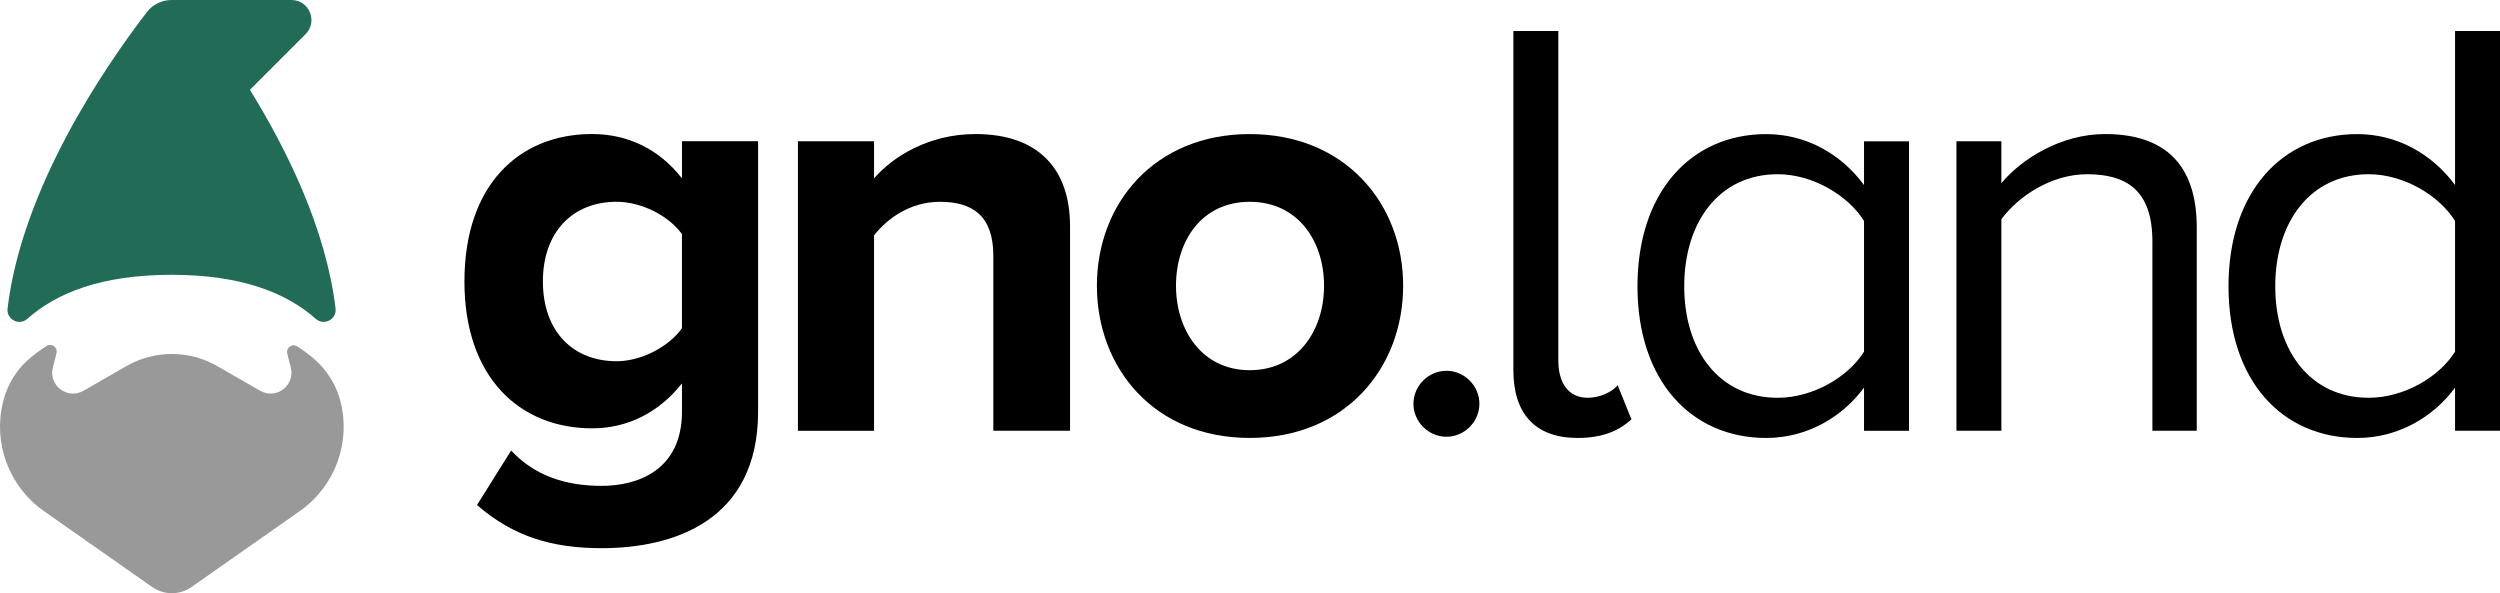
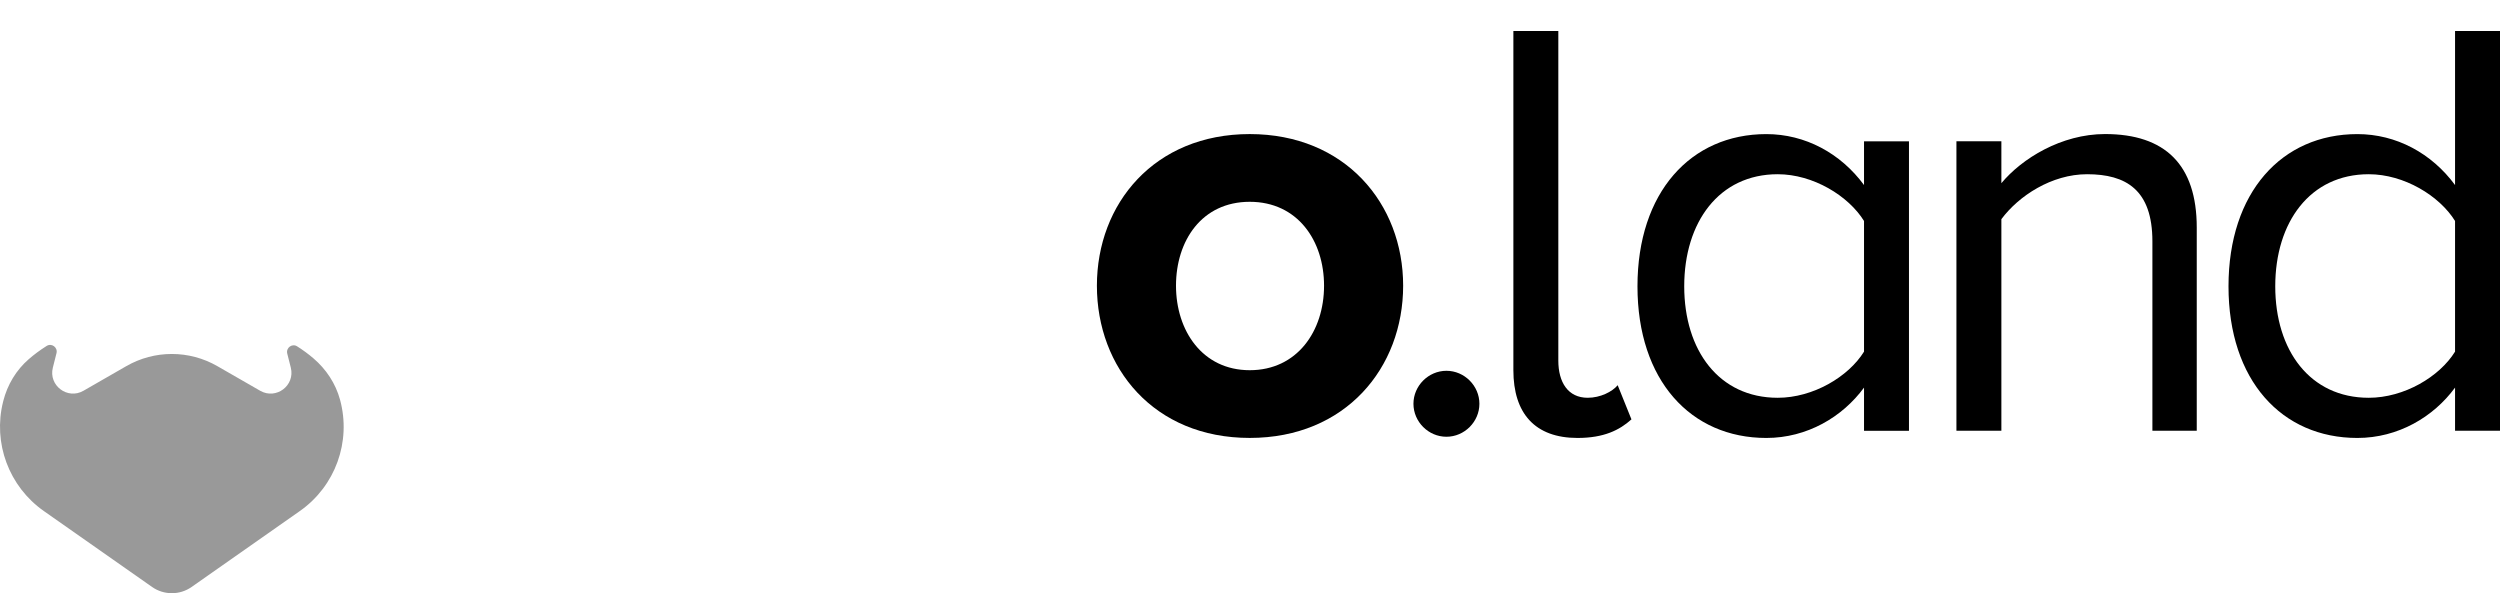
<svg xmlns="http://www.w3.org/2000/svg" id="uuid-5cff93ae-08ff-4d74-a1cc-eff8a07ea7c2" viewBox="0 0 1000 237.28">
  <path d="M136.02,159.9c-1.77-6.5-5.55-12.22-10.68-16.59-1.98-1.69-4.14-3.29-6.5-4.78-2-1.27-4.52.6-3.94,2.9l1.42,5.62c1.8,7.14-5.86,12.93-12.24,9.26l-17.15-9.86c-11.27-6.48-25.13-6.48-36.4,0l-17.15,9.86c-6.38,3.67-14.04-2.13-12.24-9.26l1.46-5.78c.58-2.29-1.93-4.16-3.93-2.9-2.62,1.64-5,3.42-7.16,5.29-5.05,4.38-8.56,10.26-10.2,16.74l-.06.24c-4.17,16.56,2.31,33.97,16.29,43.78l43.3,30.37c4.74,3.32,11.05,3.32,15.79,0l43.3-30.37c14.19-9.95,20.65-27.74,16.09-44.51h0Z" fill="#999" stroke-width="0" />
-   <path d="M134.22,123.38c-3.78-31.58-19.27-63.22-34.25-87.46l22.26-22.26c5.04-5.04,1.47-13.66-5.66-13.66h-47.94c-3.7,0-7.41,1.63-9.91,4.88C41.84,26.85,8.79,75.19,3.02,123.38c-.52,4.39,4.63,7.08,7.93,4.14,11.52-10.26,29.49-17.6,57.67-17.6s46.14,7.35,57.67,17.6c3.3,2.94,8.45.24,7.93-4.14h0Z" fill="#226c57" stroke-width="0" />
-   <path d="M190.79,202.03l13.67-21.82c9.35,10.07,21.82,14.14,36.2,14.14s32.13-6.23,32.13-29.73v-11.27c-9.11,11.51-21.58,17.98-35.96,17.98-28.77,0-51.06-20.14-51.06-58.74s21.82-58.98,51.06-58.98c13.91,0,26.61,5.75,35.96,17.74v-14.86h30.45v108.12c0,43.87-34.04,54.66-62.57,54.66-19.66,0-35.24-4.55-49.87-17.26v.02ZM272.78,131.3v-37.64c-5.28-7.43-16.3-12.95-26.13-12.95-17.5,0-29.49,11.99-29.49,31.89s11.99,31.89,29.49,31.89c9.83,0,20.86-5.75,26.13-13.19Z" fill="#000" stroke-width="0" />
-   <path d="M397.33,172.3v-70c0-16.06-8.39-21.58-21.34-21.58-11.99,0-21.1,6.71-26.37,13.43v78.16h-30.45V56.5h30.45v14.86c7.43-8.63,21.82-17.74,40.52-17.74,25.65,0,37.88,14.38,37.88,36.92v81.75h-30.69Z" fill="#000" stroke-width="0" />
  <path d="M438.76,114.28c0-32.84,23.01-60.65,61.13-60.65s61.37,27.81,61.37,60.65-23.01,60.89-61.37,60.89-61.13-28.05-61.13-60.89ZM529.62,114.28c0-17.98-10.55-33.56-29.73-33.56s-29.49,15.58-29.49,33.56,10.55,33.8,29.49,33.8,29.73-15.58,29.73-33.8Z" fill="#000" stroke-width="0" />
  <path d="M565.38,161.51c0-7.19,5.99-13.19,13.19-13.19s13.19,5.99,13.19,13.19-5.99,13.19-13.19,13.19-13.19-5.99-13.19-13.19Z" fill="#000" stroke-width="0" />
  <path d="M605.35,148.08V12.39h17.98v131.86c0,8.63,3.84,14.86,11.75,14.86,5.03,0,9.83-2.4,11.99-5.03l5.51,13.67c-4.79,4.31-11.03,7.43-21.58,7.43-17.02,0-25.65-9.83-25.65-27.09h0Z" fill="#000" stroke-width="0" />
  <path d="M745.61,172.3v-17.26c-8.63,11.75-22.77,20.14-39.08,20.14-30.21,0-51.54-23.01-51.54-60.65s21.34-60.89,51.54-60.89c15.58,0,29.73,7.67,39.08,20.38v-17.5h17.98v115.79h-17.98ZM745.61,140.65v-52.26c-6.23-10.07-20.38-18.7-34.52-18.7-23.49,0-37.4,19.18-37.4,44.83s13.91,44.59,37.4,44.59c14.14,0,28.29-8.39,34.52-18.46h0Z" fill="#000" stroke-width="0" />
  <path d="M860.96,172.3v-75.76c0-20.62-10.55-26.85-26.13-26.85-14.14,0-27.33,8.63-34.28,17.98v84.63h-17.98V56.5h17.98v16.78c8.15-9.83,23.97-19.66,41.47-19.66,23.97,0,36.68,12.23,36.68,37.4v81.27h-17.74Z" fill="#000" stroke-width="0" />
  <path d="M982.02,172.3v-17.26c-8.63,11.75-22.77,20.14-39.08,20.14-30.21,0-51.54-23.01-51.54-60.65s21.34-60.89,51.54-60.89c15.58,0,29.73,7.67,39.08,20.38V12.39h17.98v159.91h-17.98ZM982.02,140.65v-52.26c-6.23-10.07-20.38-18.7-34.52-18.7-23.49,0-37.4,19.18-37.4,44.83s13.91,44.59,37.4,44.59c14.14,0,28.29-8.39,34.52-18.46h0Z" fill="#000" stroke-width="0" />
</svg>